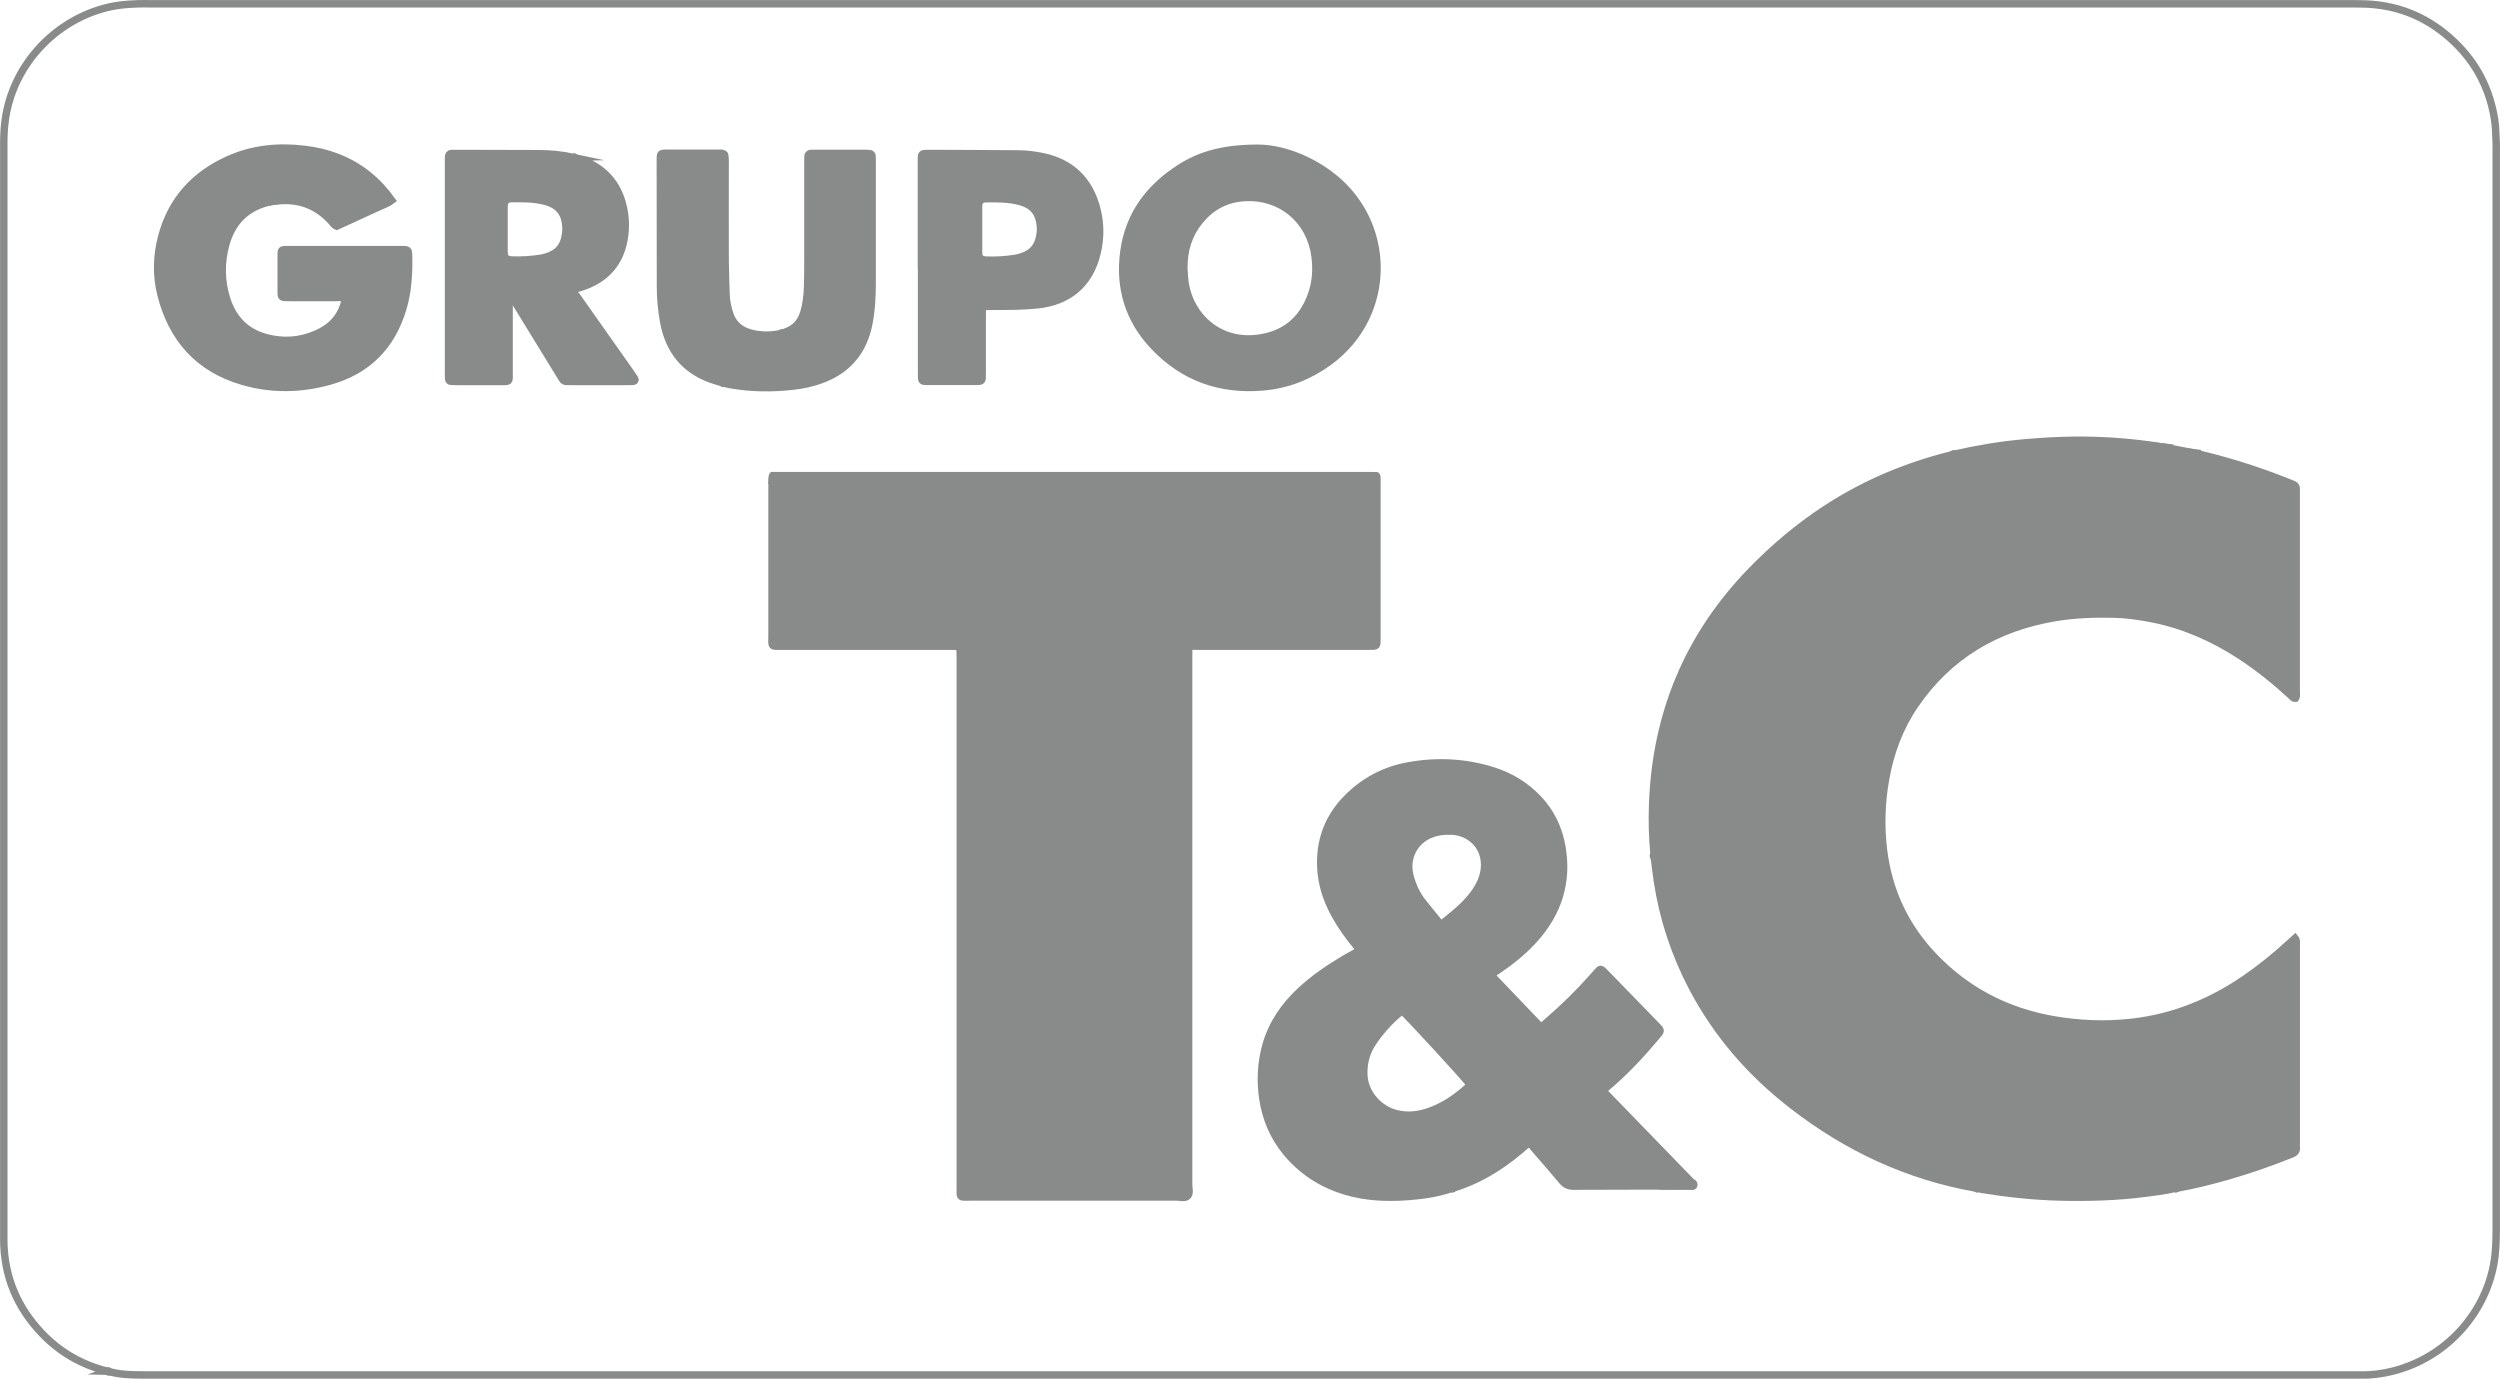
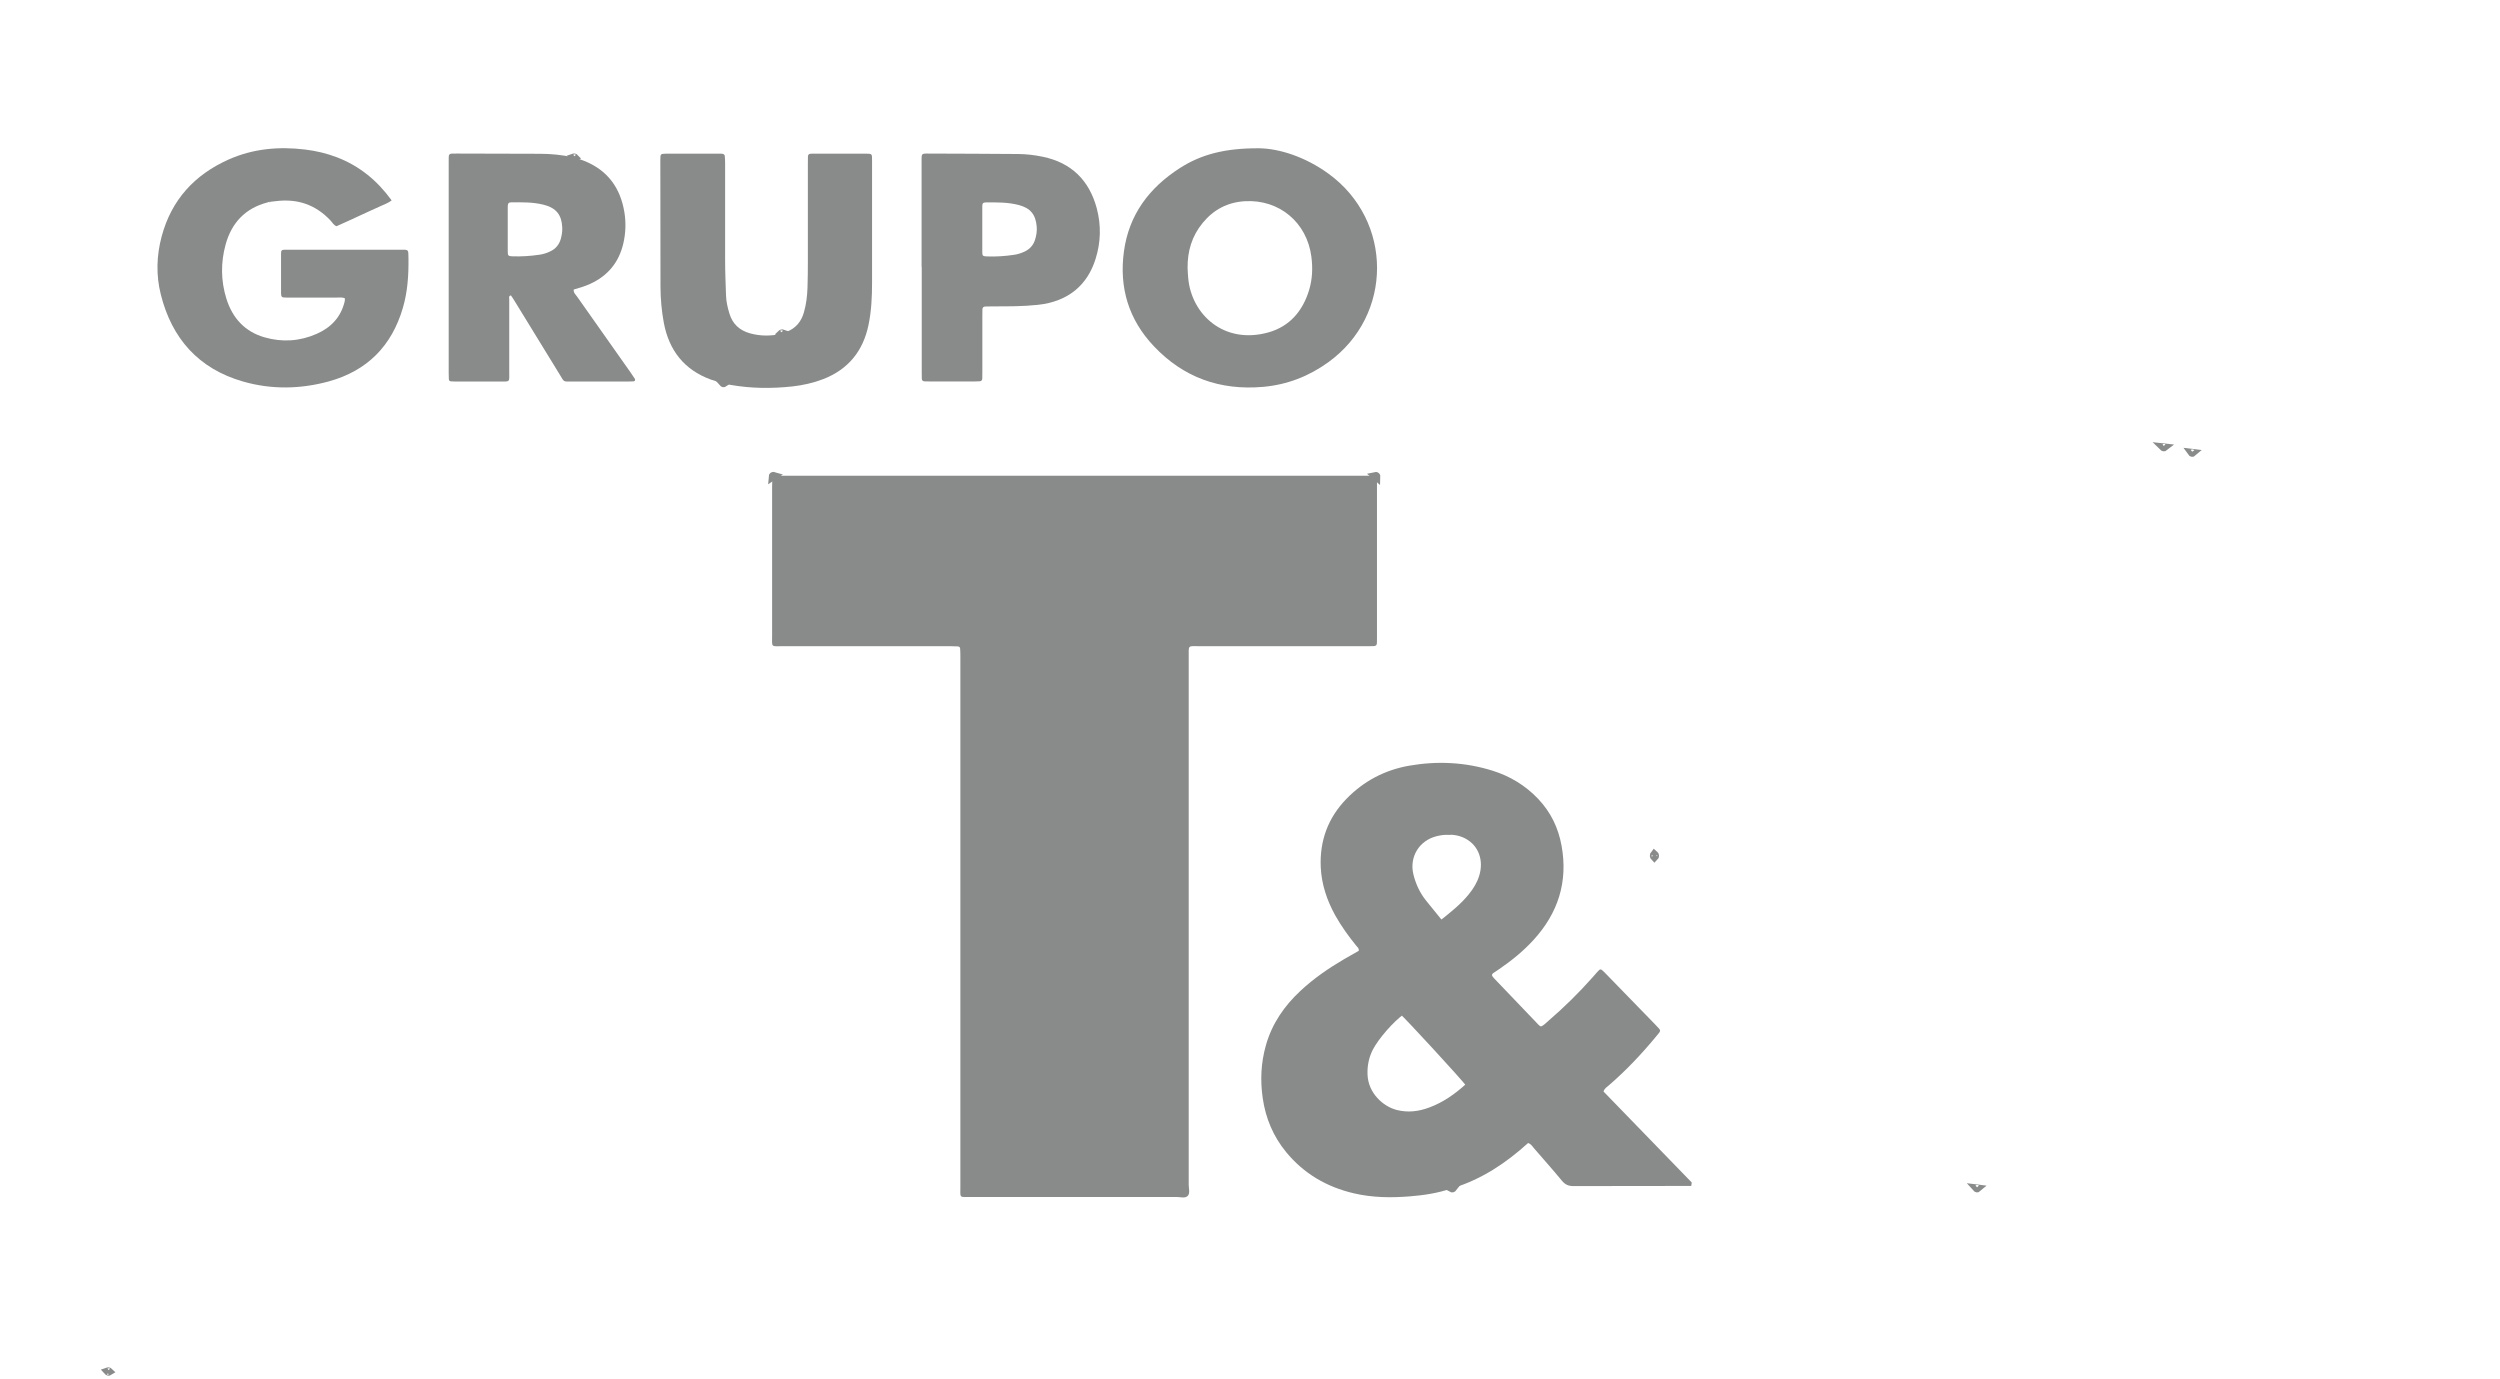
<svg xmlns="http://www.w3.org/2000/svg" id="Capa_2" data-name="Capa 2" viewBox="0 0 335.7 185.13">
  <defs>
    <style>      .cls-1 {        fill: none;        stroke: #898a8a;        stroke-miterlimit: 10;      }      .cls-2 {        fill: #898a8a;        stroke-width: 0px;      }    </style>
  </defs>
  <g id="Capa_2-2" data-name="Capa 2">
    <g id="TYC">
      <g>
-         <path class="cls-1" d="M14.41,184.13c-3.4-.86-6.34-2.53-8.76-5.06-3.33-3.48-5.09-7.63-5.14-12.48,0-.2,0-.4,0-.6,0-48.96,0-97.93,0-146.89,0-1.92.21-3.8.77-5.65C3.31,6.75,9.06,1.9,15.5.78c1.07-.18,2.13-.24,3.2-.27.52-.02,1.03,0,1.55,0,98.37,0,196.73,0,295.1,0,.8,0,1.59,0,2.39.03,4.61.2,8.56,1.95,11.87,5.14,2.97,2.85,4.74,6.35,5.37,10.41.16,1.02.15,2.06.21,3.09.02.28,0,.56,0,.84,0,48.37,0,96.73,0,145.1,0,1.59-.05,3.18-.35,4.75-1.27,6.63-6.4,12.45-13.55,14.25-1.43.36-2.89.55-4.37.51-.2,0-.4,0-.6,0-99,0-198.01,0-297.01,0-1.55,0-3.1-.03-4.62-.44-.09-.09-.19-.1-.3-.06ZM76.96,21.12c-1.48-.32-2.99-.47-4.5-.48-3.7-.02-7.4-.03-11.1-.03-1.23,0-1.13-.09-1.13,1.19,0,9.43,0,18.85,0,28.28,0,.28,0,.56.02.83.01.18.13.28.31.29.28.02.56.02.83.02,1.83,0,3.66,0,5.49,0,1.69-.01,1.48.21,1.48-1.43,0-3.22,0-6.44,0-9.66,0-.17-.1-.41.23-.47.17.25.34.51.51.78,2.02,3.29,4.03,6.58,6.05,9.86.63,1.02.42.91,1.57.92,2.55,0,5.09,0,7.64,0,.24,0,.48,0,.71-.02.16-.01.25-.2.16-.34-.2-.3-.4-.59-.6-.89-2.38-3.38-4.77-6.76-7.15-10.14-.2-.28-.51-.51-.46-.96.75-.22,1.51-.43,2.23-.77,2.36-1.09,3.84-2.88,4.43-5.42.32-1.38.37-2.78.15-4.15-.53-3.3-2.28-5.71-5.46-6.96-.37-.14-.75-.26-1.13-.39-.09-.09-.19-.11-.3-.06ZM97.28,51.46c.27.07.54.15.81.19,2.76.49,5.54.51,8.32.21,1.42-.15,2.82-.46,4.16-.99,3.34-1.31,5.33-3.76,6.06-7.25.39-1.88.48-3.78.48-5.69,0-5.44,0-10.89,0-16.33,0-.2,0-.4-.01-.6,0-.23-.12-.37-.35-.38-.2-.01-.4-.02-.6-.02-2.23,0-4.45,0-6.68,0-.2,0-.4,0-.6.01-.23.02-.36.14-.37.37,0,.32-.01.64-.01.95,0,4.37,0,8.74,0,13.11,0,1.19-.01,2.38-.05,3.58-.04,1.11-.17,2.22-.48,3.29-.35,1.22-1.07,2.11-2.26,2.59-.18.07-.37.14-.55.22-.11-.04-.22-.03-.3.07-1.38.3-2.76.3-4.13-.08-1.4-.39-2.35-1.26-2.78-2.68-.24-.8-.42-1.61-.45-2.45-.04-1.55-.11-3.1-.12-4.65-.02-4.33,0-8.67,0-13,0-.36,0-.72-.05-1.07,0-.09-.13-.21-.22-.24-.15-.05-.31-.04-.47-.04-2.39,0-4.77,0-7.16,0-.16,0-.32,0-.48.03-.18.02-.28.12-.3.31-.01.16-.02.32-.02.48,0,5.68,0,11.37.02,17.05,0,1.63.15,3.26.45,4.86.7,3.68,2.72,6.29,6.29,7.6.52.19,1.06.33,1.59.49.07.08.16.11.25.04ZM36.12,27.11c.1.08.18.04.25-.03.24-.03.47-.05.71-.08,2.88-.36,5.33.48,7.33,2.61.24.26.41.59.79.76.48-.22.99-.44,1.49-.67.51-.23,1.01-.46,1.52-.7.47-.22.94-.43,1.41-.65.51-.23,1.01-.46,1.52-.69.48-.23,1-.39,1.47-.76-1.93-2.68-4.33-4.63-7.35-5.79-1.38-.53-2.8-.86-4.27-1.04-3.54-.44-7-.12-10.27,1.34-4.58,2.04-7.68,5.43-8.99,10.32-.69,2.58-.77,5.2-.12,7.79,1.48,5.94,5.08,9.99,11.04,11.7,3.82,1.1,7.71,1.04,11.54-.02,5.14-1.41,8.42-4.73,9.92-9.84.65-2.2.79-4.45.76-6.72-.02-1.18.04-1.12-1.11-1.12-4.97,0-9.94,0-14.91,0-.2,0-.4,0-.6,0-.4.02-.48.09-.49.5,0,1.79,0,3.58,0,5.37,0,.08.01.16.02.24.02.18.13.28.31.3.28.02.56.02.83.02,2.07,0,4.14,0,6.2,0,.39,0,.8-.06,1.18.07.01.04.03.08.03.11,0,.12,0,.24-.03.35-.5,2.1-1.84,3.49-3.76,4.34-2.26,1-4.62,1.15-6.99.47-2.66-.77-4.32-2.6-5.13-5.19-.75-2.41-.77-4.87-.1-7.29.8-2.9,2.62-4.85,5.59-5.63.08-.02.15-.05.23-.08ZM227.18,158.79c-3.96-4.08-7.91-8.16-11.85-12.22.14-.43.47-.61.73-.84,2.29-1.98,4.36-4.18,6.3-6.51.15-.18.3-.37.45-.55.15-.18.15-.35,0-.52-.19-.21-.38-.41-.57-.61-2.11-2.17-4.21-4.34-6.32-6.5-.17-.17-.33-.34-.5-.51-.49-.47-.51-.48-.93-.01-.21.23-.42.48-.63.72-1.85,2.09-3.84,4.04-5.95,5.86-.32.28-.62.6-.98.74-.15-.09-.23-.13-.28-.18-1.98-2.07-3.96-4.14-5.94-6.21-.08-.09-.16-.17-.24-.27-.15-.18-.16-.36.04-.5.26-.19.53-.36.79-.53,1.68-1.14,3.25-2.42,4.63-3.93,3.29-3.61,4.65-7.8,3.77-12.64-.44-2.41-1.46-4.52-3.15-6.31-1.71-1.8-3.77-3.04-6.12-3.78-3.67-1.15-7.43-1.33-11.2-.67-3.26.57-6.08,2.05-8.4,4.43-2.5,2.56-3.63,5.66-3.47,9.21.1,2.3.82,4.44,1.94,6.45.81,1.47,1.79,2.82,2.85,4.11.14.18.37.32.31.66-.62.35-1.27.71-1.92,1.09-2.09,1.24-4.09,2.6-5.88,4.26-2.2,2.05-3.85,4.43-4.67,7.35-.65,2.33-.77,4.69-.42,7.09.4,2.7,1.41,5.12,3.14,7.23,2.39,2.9,5.46,4.69,9.1,5.54,2.47.57,4.97.61,7.48.41,1.9-.15,3.79-.43,5.61-1.06.11.07.19.03.26-.06,3.86-1.19,7.13-3.38,10.06-6.04.4.13.56.43.76.66,1.27,1.47,2.56,2.93,3.8,4.42.42.5.86.71,1.52.7,5.28-.03,10.55-.02,15.83-.02.1-.02.26-.01.28-.06.08-.19-.04-.32-.21-.4ZM103.97,63.88c-.16-.05-.26,0-.27.18-.01.44-.03.87-.03,1.31,0,6.6,0,13.21,0,19.81,0,1.84-.26,1.58,1.56,1.59,7.44,0,14.88,0,22.32,0,.36,0,.72,0,1.07.03.18.01.29.13.3.31.02.4.03.79.03,1.19,0,23.67,0,47.33,0,71,0,1.65-.22,1.43,1.47,1.43,9.19,0,18.38,0,27.58,0,.5,0,1.14.22,1.48-.15.34-.36.13-.98.13-1.49,0-23.63,0-47.25,0-70.88,0-1.64-.16-1.44,1.49-1.44,7.56,0,15.12,0,22.68,0,1.18,0,1.11.06,1.11-1.09,0-7,0-14,0-21,0-.2-.02-.4-.03-.6,0-.18-.08-.24-.24-.2-.4,0-.8-.01-1.19-.01-26.09,0-52.18,0-78.27,0-.4,0-.8,0-1.19,0ZM290.41,60.02c-3.93-.63-7.89-.94-11.87-.9-2.26.02-4.52.16-6.78.36-3.13.28-6.22.8-9.28,1.5-.12-.04-.22-.03-.31.07-3.55.88-7,2.06-10.32,3.6-6.35,2.94-11.86,7.05-16.72,12.06-8.45,8.72-12.78,19.19-13.21,31.29-.08,2.22-.04,4.45.19,6.67-.14.17-.12.33.03.48.14,1.06.26,2.13.42,3.19.77,5.03,2.35,9.8,4.72,14.31,3.3,6.26,7.84,11.46,13.42,15.78,7.32,5.67,15.47,9.5,24.63,11.11.08.08.16.11.25.03.15.04.3.09.46.12,3.44.57,6.91.94,10.4,1.04,3.85.1,7.69,0,11.51-.49,1.37-.18,2.75-.33,4.1-.66.09.08.17.05.25-.03,2.39-.42,4.73-1.02,7.06-1.69,2.82-.81,5.59-1.8,8.33-2.88.47-.18.73-.43.65-.97-.03-.19,0-.4,0-.6,0-4.14,0-8.27,0-12.41,0-4.69,0-9.38,0-14.08,0-.29.09-.61-.16-.93-.31.28-.57.51-.83.75-1.85,1.7-3.79,3.27-5.86,4.69-4.56,3.14-9.56,5.18-15.07,5.83-3.61.43-7.22.28-10.81-.35-6.18-1.1-11.49-3.85-15.85-8.37-3.91-4.06-6.19-8.89-6.86-14.49-.37-3.14-.27-6.27.28-9.38.63-3.61,1.88-6.98,3.95-10.01,4.54-6.64,10.9-10.38,18.76-11.72,2.64-.45,5.3-.54,7.96-.48,1.71.04,3.4.28,5.08.61,4.31.84,8.25,2.58,11.91,4.97,2.4,1.57,4.63,3.37,6.74,5.3.19.17.33.45.66.42.18-.3.09-.62.09-.93,0-8.83,0-17.65,0-26.48,0-.24,0-.48,0-.72,0-.26-.11-.46-.36-.56-.4-.17-.81-.33-1.21-.49-4-1.57-8.09-2.84-12.28-3.79-.09-.01-.18-.03-.26-.04-1.18-.23-2.36-.46-3.54-.69-.09-.01-.19-.02-.28-.03ZM169.05,19.91c-4.54-.02-7.74.81-10.62,2.66-4.11,2.64-6.83,6.25-7.51,11.2-.66,4.86.64,9.15,4.02,12.72,3.97,4.19,8.89,5.95,14.64,5.46,3.25-.28,6.17-1.42,8.8-3.32,8.72-6.3,8.68-18.99.02-25.3-3.12-2.27-6.62-3.38-9.35-3.42ZM123.75,35.83c0,4.69,0,9.38,0,14.06,0,.32,0,.64.01.95,0,.24.15.35.37.36.2.01.4.01.6.01,2.07,0,4.13,0,6.2,0,.2,0,.4,0,.6-.02.24-.01.35-.16.35-.38,0-.32.01-.64.01-.95,0-2.46,0-4.93,0-7.39,0-.32,0-.64.01-.95,0-.23.14-.36.37-.37.36-.02.71-.02,1.07-.02,1.99,0,3.97,0,5.95-.2,4.22-.44,6.73-2.75,7.8-6.16.7-2.24.77-4.54.16-6.82-1.01-3.75-3.39-6.11-7.24-6.91-1.09-.23-2.2-.36-3.31-.37-4.09-.04-8.19-.04-12.28-.06-.64,0-.69.12-.69.67,0,.28,0,.56,0,.83,0,4.57,0,9.14,0,13.71Z" />
        <path class="cls-1" d="M14.41,184.13c.11-.04.21-.03.3.06-.12.08-.21.04-.3-.06Z" />
-         <path class="cls-2" d="M265.35,159.54c-9.16-1.61-17.31-5.44-24.63-11.11-5.58-4.32-10.12-9.52-13.42-15.78-2.37-4.5-3.95-9.27-4.72-14.31-.16-1.06-.28-2.13-.42-3.19.18-.17.15-.33-.03-.48-.23-2.22-.27-4.44-.19-6.67.43-12.11,4.76-22.57,13.21-31.29,4.86-5.01,10.36-9.12,16.72-12.06,3.32-1.54,6.77-2.72,10.32-3.6.13.09.22.02.31-.07,3.06-.7,6.15-1.22,9.28-1.5,2.26-.2,4.52-.34,6.78-.36,3.98-.04,7.94.28,11.87.9.09.09.18.12.28.03,1.18.23,2.36.46,3.54.69.07.1.16.13.26.04,4.19.95,8.28,2.22,12.28,3.79.41.16.81.33,1.21.49.25.1.36.29.36.56,0,.24,0,.48,0,.72,0,8.83,0,17.65,0,26.48,0,.3.09.62-.09.93-.34.03-.47-.25-.66-.42-2.12-1.94-4.34-3.73-6.74-5.3-3.66-2.39-7.6-4.13-11.91-4.97-1.68-.33-3.37-.57-5.08-.61-2.67-.06-5.32.02-7.96.48-7.86,1.35-14.22,5.09-18.76,11.72-2.07,3.03-3.32,6.41-3.95,10.01-.54,3.11-.65,6.24-.28,9.38.67,5.6,2.95,10.43,6.86,14.49,4.36,4.53,9.66,7.28,15.85,8.37,3.59.64,7.19.78,10.81.35,5.52-.65,10.51-2.69,15.07-5.83,2.07-1.42,4.01-3,5.86-4.69.26-.24.52-.47.83-.75.26.32.16.64.16.93,0,4.69,0,9.38,0,14.08,0,4.14,0,8.27,0,12.41,0,.2-.03.4,0,.6.09.54-.18.79-.65.97-2.74,1.07-5.5,2.06-8.33,2.88-2.33.67-4.67,1.26-7.06,1.69-.08.01-.17.02-.25.03-1.35.33-2.73.48-4.1.66-3.82.5-7.66.6-11.51.49-3.49-.09-6.96-.46-10.4-1.04-.16-.03-.31-.08-.46-.12-.08-.01-.17-.02-.25-.03Z" />
        <path class="cls-2" d="M184.87,64.08c0,.2.03.4.03.6,0,7,0,14,0,21,0,1.15.07,1.09-1.11,1.09-7.56,0-15.12,0-22.68,0-1.65,0-1.49-.2-1.49,1.44,0,23.63,0,47.25,0,70.88,0,.51.21,1.13-.13,1.49-.35.37-.98.15-1.48.15-9.19,0-18.38,0-27.58,0-1.69,0-1.47.22-1.47-1.43,0-23.67,0-47.33,0-71,0-.4,0-.79-.03-1.19,0-.18-.12-.3-.3-.31-.36-.02-.71-.03-1.07-.03-7.44,0-14.88,0-22.32,0-1.82,0-1.55.25-1.56-1.59-.01-6.6,0-13.21,0-19.81,0-.44.02-.87.03-1.31.09-.06.18-.12.27-.18.4,0,.8,0,1.19,0,26.09,0,52.18,0,78.27,0,.4,0,.8,0,1.19.01.08.07.16.13.24.2Z" />
        <path class="cls-2" d="M194.89,159.59c-1.82.63-3.71.91-5.61,1.06-2.5.2-5.01.17-7.48-.41-3.64-.85-6.71-2.63-9.1-5.54-1.73-2.11-2.75-4.53-3.14-7.23-.35-2.4-.24-4.76.42-7.09.82-2.92,2.47-5.31,4.67-7.35,1.78-1.66,3.78-3.03,5.88-4.26.65-.38,1.3-.74,1.92-1.09.06-.35-.17-.49-.31-.66-1.06-1.3-2.03-2.65-2.85-4.11-1.11-2.01-1.83-4.15-1.94-6.45-.16-3.55.97-6.65,3.47-9.21,2.32-2.38,5.15-3.86,8.4-4.43,3.77-.66,7.53-.48,11.2.67,2.36.74,4.41,1.98,6.12,3.78,1.69,1.78,2.72,3.9,3.15,6.31.88,4.85-.48,9.04-3.77,12.64-1.38,1.51-2.95,2.78-4.63,3.93-.26.18-.53.35-.79.53-.2.14-.19.32-.04.5.08.09.16.18.24.27,1.98,2.07,3.96,4.14,5.94,6.21.05.06.13.09.28.18.36-.14.66-.46.98-.74,2.11-1.82,4.1-3.77,5.95-5.86.21-.24.42-.48.63-.72.42-.46.45-.46.93.01.17.17.34.34.5.51,2.11,2.17,4.21,4.33,6.32,6.5.19.2.39.4.57.61.15.17.15.34,0,.52-.15.18-.3.37-.45.55-1.93,2.33-4,4.53-6.3,6.51-.26.23-.6.41-.73.84,3.93,4.06,7.89,8.14,11.85,12.22-.02.15-.05.31-.07.46-5.28,0-10.55,0-15.83.02-.66,0-1.1-.2-1.52-.7-1.24-1.5-2.53-2.95-3.8-4.42-.2-.24-.36-.53-.76-.66-2.93,2.66-6.2,4.85-10.06,6.04-.09.02-.17.04-.26.06ZM197.38,145.63c-.74-1-8.4-9.34-9.1-9.9-1.54,1.1-3.56,3.42-4.37,4.98-.58,1.12-.82,2.3-.78,3.57.09,2.81,2.32,4.76,4.3,5.26,1.61.41,3.16.22,4.68-.35,1.93-.72,3.58-1.88,5.09-3.26.08-.08.12-.2.18-.29ZM194.43,111.58c-.51-.02-1.05.06-1.6.19-2.62.64-4.15,3.09-3.52,5.72.32,1.37.9,2.62,1.79,3.72.6.74,1.2,1.48,1.8,2.22.12.15.24.32.38.45.16.15.34.17.53.02,1.36-1.09,2.74-2.17,3.84-3.55.62-.78,1.14-1.62,1.45-2.58.7-2.22-.01-4.54-2.08-5.63-.78-.41-1.64-.59-2.58-.58Z" />
        <path class="cls-2" d="M36.12,27.11c-.08.03-.15.06-.23.08-2.97.78-4.79,2.74-5.59,5.63-.67,2.42-.65,4.88.1,7.29.81,2.59,2.47,4.43,5.13,5.19,2.37.68,4.73.53,6.99-.47,1.92-.84,3.26-2.24,3.76-4.34.03-.11.03-.23.03-.35,0-.04-.02-.07-.03-.11-.38-.13-.79-.07-1.18-.07-2.07,0-4.14,0-6.2,0-.28,0-.56,0-.83-.02-.17-.01-.28-.11-.31-.3,0-.08-.02-.16-.02-.24,0-1.79,0-3.58,0-5.37,0-.41.09-.48.49-.5.2,0,.4,0,.6,0,4.97,0,9.94,0,14.91,0,1.16,0,1.09-.07,1.11,1.12.03,2.27-.11,4.52-.76,6.72-1.5,5.1-4.79,8.42-9.92,9.84-3.83,1.05-7.72,1.12-11.54.02-5.95-1.71-9.56-5.76-11.04-11.7-.65-2.59-.57-5.21.12-7.79,1.31-4.89,4.41-8.28,8.99-10.32,3.28-1.46,6.73-1.77,10.27-1.34,1.47.18,2.89.51,4.27,1.04,3.02,1.16,5.41,3.11,7.35,5.79-.47.37-.99.53-1.47.76-.5.24-1.01.46-1.52.69-.47.22-.94.43-1.41.65-.51.23-1.01.47-1.52.7-.5.23-1.01.45-1.49.67-.39-.17-.55-.5-.79-.76-1.99-2.13-4.44-2.97-7.33-2.61-.24.03-.47.05-.71.08l-.25.03Z" />
        <path class="cls-2" d="M169.05,19.91c2.73.03,6.23,1.15,9.35,3.42,8.67,6.31,8.7,18.99-.02,25.3-2.63,1.9-5.55,3.04-8.8,3.32-5.75.5-10.67-1.26-14.64-5.46-3.38-3.57-4.68-7.86-4.02-12.72.67-4.95,3.4-8.56,7.51-11.2,2.88-1.85,6.08-2.68,10.62-2.66ZM159.47,36.01c.02.44.04.87.08,1.31.43,4.92,4.82,8.99,10.79,7.31,2.86-.81,4.6-2.89,5.45-5.69.44-1.46.5-2.96.3-4.48-.6-4.6-4.32-7.71-8.94-7.44-2.32.14-4.19,1.13-5.65,2.91-1.46,1.77-2.06,3.82-2.03,6.09Z" />
        <path class="cls-2" d="M105.14,44.75c.18-.07.37-.14.55-.22,1.2-.48,1.92-1.38,2.26-2.59.31-1.08.44-2.18.48-3.29.04-1.19.05-2.38.05-3.58,0-4.37,0-8.74,0-13.11,0-.32,0-.64.01-.95,0-.23.14-.36.37-.37.2-.01.4-.01.6-.01,2.23,0,4.45,0,6.68,0,.2,0,.4,0,.6.02.24.01.35.16.35.38,0,.2.01.4.01.6,0,5.44,0,10.89,0,16.33,0,1.91-.09,3.81-.48,5.69-.73,3.49-2.71,5.94-6.06,7.25-1.34.52-2.74.83-4.16.99-2.78.3-5.55.28-8.32-.21-.27-.05-.54-.13-.81-.19-.08-.01-.17-.03-.25-.04-.53-.16-1.07-.3-1.59-.49-3.57-1.31-5.59-3.92-6.29-7.6-.3-1.6-.44-3.23-.45-4.86-.02-5.68-.02-11.37-.02-17.05,0-.16,0-.32.02-.48.01-.18.12-.29.3-.31.16-.02.32-.03.48-.03,2.39,0,4.77,0,7.16,0,.16,0,.33,0,.47.04.09.03.21.15.22.24.04.35.05.71.05,1.07,0,4.33,0,8.67,0,13,0,1.55.07,3.1.12,4.65.02.84.21,1.65.45,2.45.42,1.42,1.37,2.29,2.78,2.68,1.37.38,2.75.38,4.13.08.12.08.22.03.3-.07Z" />
        <path class="cls-2" d="M77.26,21.19c.38.13.76.24,1.13.39,3.19,1.25,4.93,3.65,5.46,6.96.22,1.37.17,2.77-.15,4.15-.59,2.54-2.07,4.33-4.43,5.42-.72.33-1.48.55-2.23.77-.05.45.27.68.46.96,2.38,3.38,4.76,6.76,7.15,10.14.21.29.41.59.6.89.09.14,0,.33-.16.34-.24.01-.48.02-.71.02-2.55,0-5.09,0-7.64,0-1.15,0-.95.1-1.57-.92-2.02-3.29-4.03-6.58-6.05-9.86-.16-.27-.34-.53-.51-.78-.33.06-.23.3-.23.47,0,3.22,0,6.44,0,9.66,0,1.63.21,1.42-1.48,1.43-1.83.01-3.66,0-5.49,0-.28,0-.56,0-.83-.02-.18,0-.3-.11-.31-.29-.02-.28-.02-.56-.02-.83,0-9.43,0-18.85,0-28.28,0-1.28-.1-1.19,1.13-1.19,3.7,0,7.4.01,11.1.03,1.51,0,3.02.15,4.5.48.09.09.18.14.3.06ZM68.18,30.83c0,.99,0,1.99,0,2.98,0,.53.09.59.65.61,1.2.04,2.39-.04,3.57-.21.51-.07,1.01-.22,1.48-.45.73-.34,1.2-.91,1.42-1.67.14-.5.22-1.01.2-1.53-.07-1.69-.8-2.63-2.47-3.06-1.44-.37-2.92-.34-4.39-.33-.34,0-.45.15-.46.55,0,1.03,0,2.07,0,3.1Z" />
        <path class="cls-2" d="M123.75,35.83c0-4.57,0-9.14,0-13.71,0-.28,0-.56,0-.83,0-.55.05-.68.69-.67,4.09.02,8.19.02,12.28.06,1.11.01,2.22.14,3.31.37,3.84.8,6.23,3.16,7.24,6.91.61,2.28.55,4.58-.16,6.82-1.07,3.42-3.58,5.72-7.8,6.16-1.98.21-3.97.2-5.95.2-.36,0-.72,0-1.07.02-.23.01-.36.14-.37.37,0,.32-.01.64-.01.95,0,2.46,0,4.93,0,7.39,0,.32,0,.64-.01.95,0,.23-.12.37-.35.38-.2.01-.4.02-.6.02-2.07,0-4.13,0-6.2,0-.2,0-.4,0-.6-.01-.23-.01-.37-.13-.37-.36-.01-.32-.01-.64-.01-.95,0-4.69,0-9.38,0-14.06ZM131.9,30.78c0,1.03,0,2.06,0,3.09,0,.47.09.54.57.56,1.23.05,2.46-.03,3.67-.21.51-.07,1-.23,1.47-.45.68-.33,1.14-.85,1.37-1.56.18-.57.28-1.15.23-1.76-.13-1.64-.84-2.52-2.45-2.93-1.43-.37-2.9-.35-4.37-.34-.38,0-.49.12-.49.51-.01,1.03,0,2.06,0,3.09Z" />
        <path class="cls-1" d="M222.13,114.67c.18.15.21.31.03.48-.15-.15-.17-.31-.03-.48Z" />
-         <path class="cls-1" d="M227.11,159.25c.02-.15.05-.31.07-.46.18.08.29.21.21.4-.02.05-.19.04-.28.06Z" />
        <path class="cls-1" d="M77.26,21.19c-.12.08-.22.03-.3-.06.11-.04.22-.03.3.06Z" />
        <path class="cls-2" d="M36.12,27.11c.08-.01.17-.02.25-.03-.07.08-.16.11-.25.03Z" />
        <path class="cls-1" d="M105.14,44.75c-.08.1-.18.15-.3.07.09-.09.19-.11.3-.07Z" />
        <path class="cls-1" d="M97.03,51.42c.08.01.17.03.25.04-.1.07-.18.04-.25-.04Z" />
        <path class="cls-1" d="M290.7,60.06c-.11.09-.2.05-.28-.03.09.01.19.02.28.03Z" />
        <path class="cls-1" d="M294.5,60.79c-.1.09-.19.06-.26-.04.09.01.18.03.26.04Z" />
-         <path class="cls-1" d="M262.49,60.98c-.09.09-.18.15-.31.07.09-.1.19-.11.31-.07Z" />
        <path class="cls-1" d="M103.97,63.88c-.09.06-.18.12-.27.18.01-.18.11-.23.27-.18Z" />
        <path class="cls-1" d="M184.87,64.08c-.08-.07-.16-.13-.24-.2.17-.04.25.02.24.2Z" />
        <path class="cls-1" d="M194.89,159.59c.09-.02.17-.04.26-.06-.07.09-.15.12-.26.06Z" />
        <path class="cls-1" d="M265.35,159.54c.08.01.17.02.25.03-.09.08-.18.05-.25-.03Z" />
-         <path class="cls-1" d="M292.08,159.57c.08-.01.17-.02.25-.03-.07.08-.15.11-.25.03Z" />
        <path class="cls-1" d="M197.38,145.63c-.06.1-.09.22-.18.29-1.51,1.38-3.16,2.54-5.09,3.26-1.52.57-3.07.76-4.68.35-1.98-.5-4.21-2.45-4.3-5.26-.04-1.26.2-2.44.78-3.57.81-1.55,2.83-3.87,4.37-4.98.7.57,8.37,8.9,9.1,9.9Z" />
        <path class="cls-1" d="M194.43,111.58c.94-.01,1.79.16,2.58.58,2.07,1.1,2.79,3.41,2.08,5.63-.3.96-.82,1.8-1.45,2.58-1.1,1.38-2.47,2.46-3.84,3.55-.19.15-.37.13-.53-.02-.14-.14-.26-.3-.38-.45-.6-.74-1.2-1.48-1.8-2.22-.88-1.1-1.46-2.36-1.79-3.72-.62-2.63.9-5.08,3.52-5.72.54-.13,1.09-.21,1.6-.19Z" />
      </g>
    </g>
  </g>
</svg>